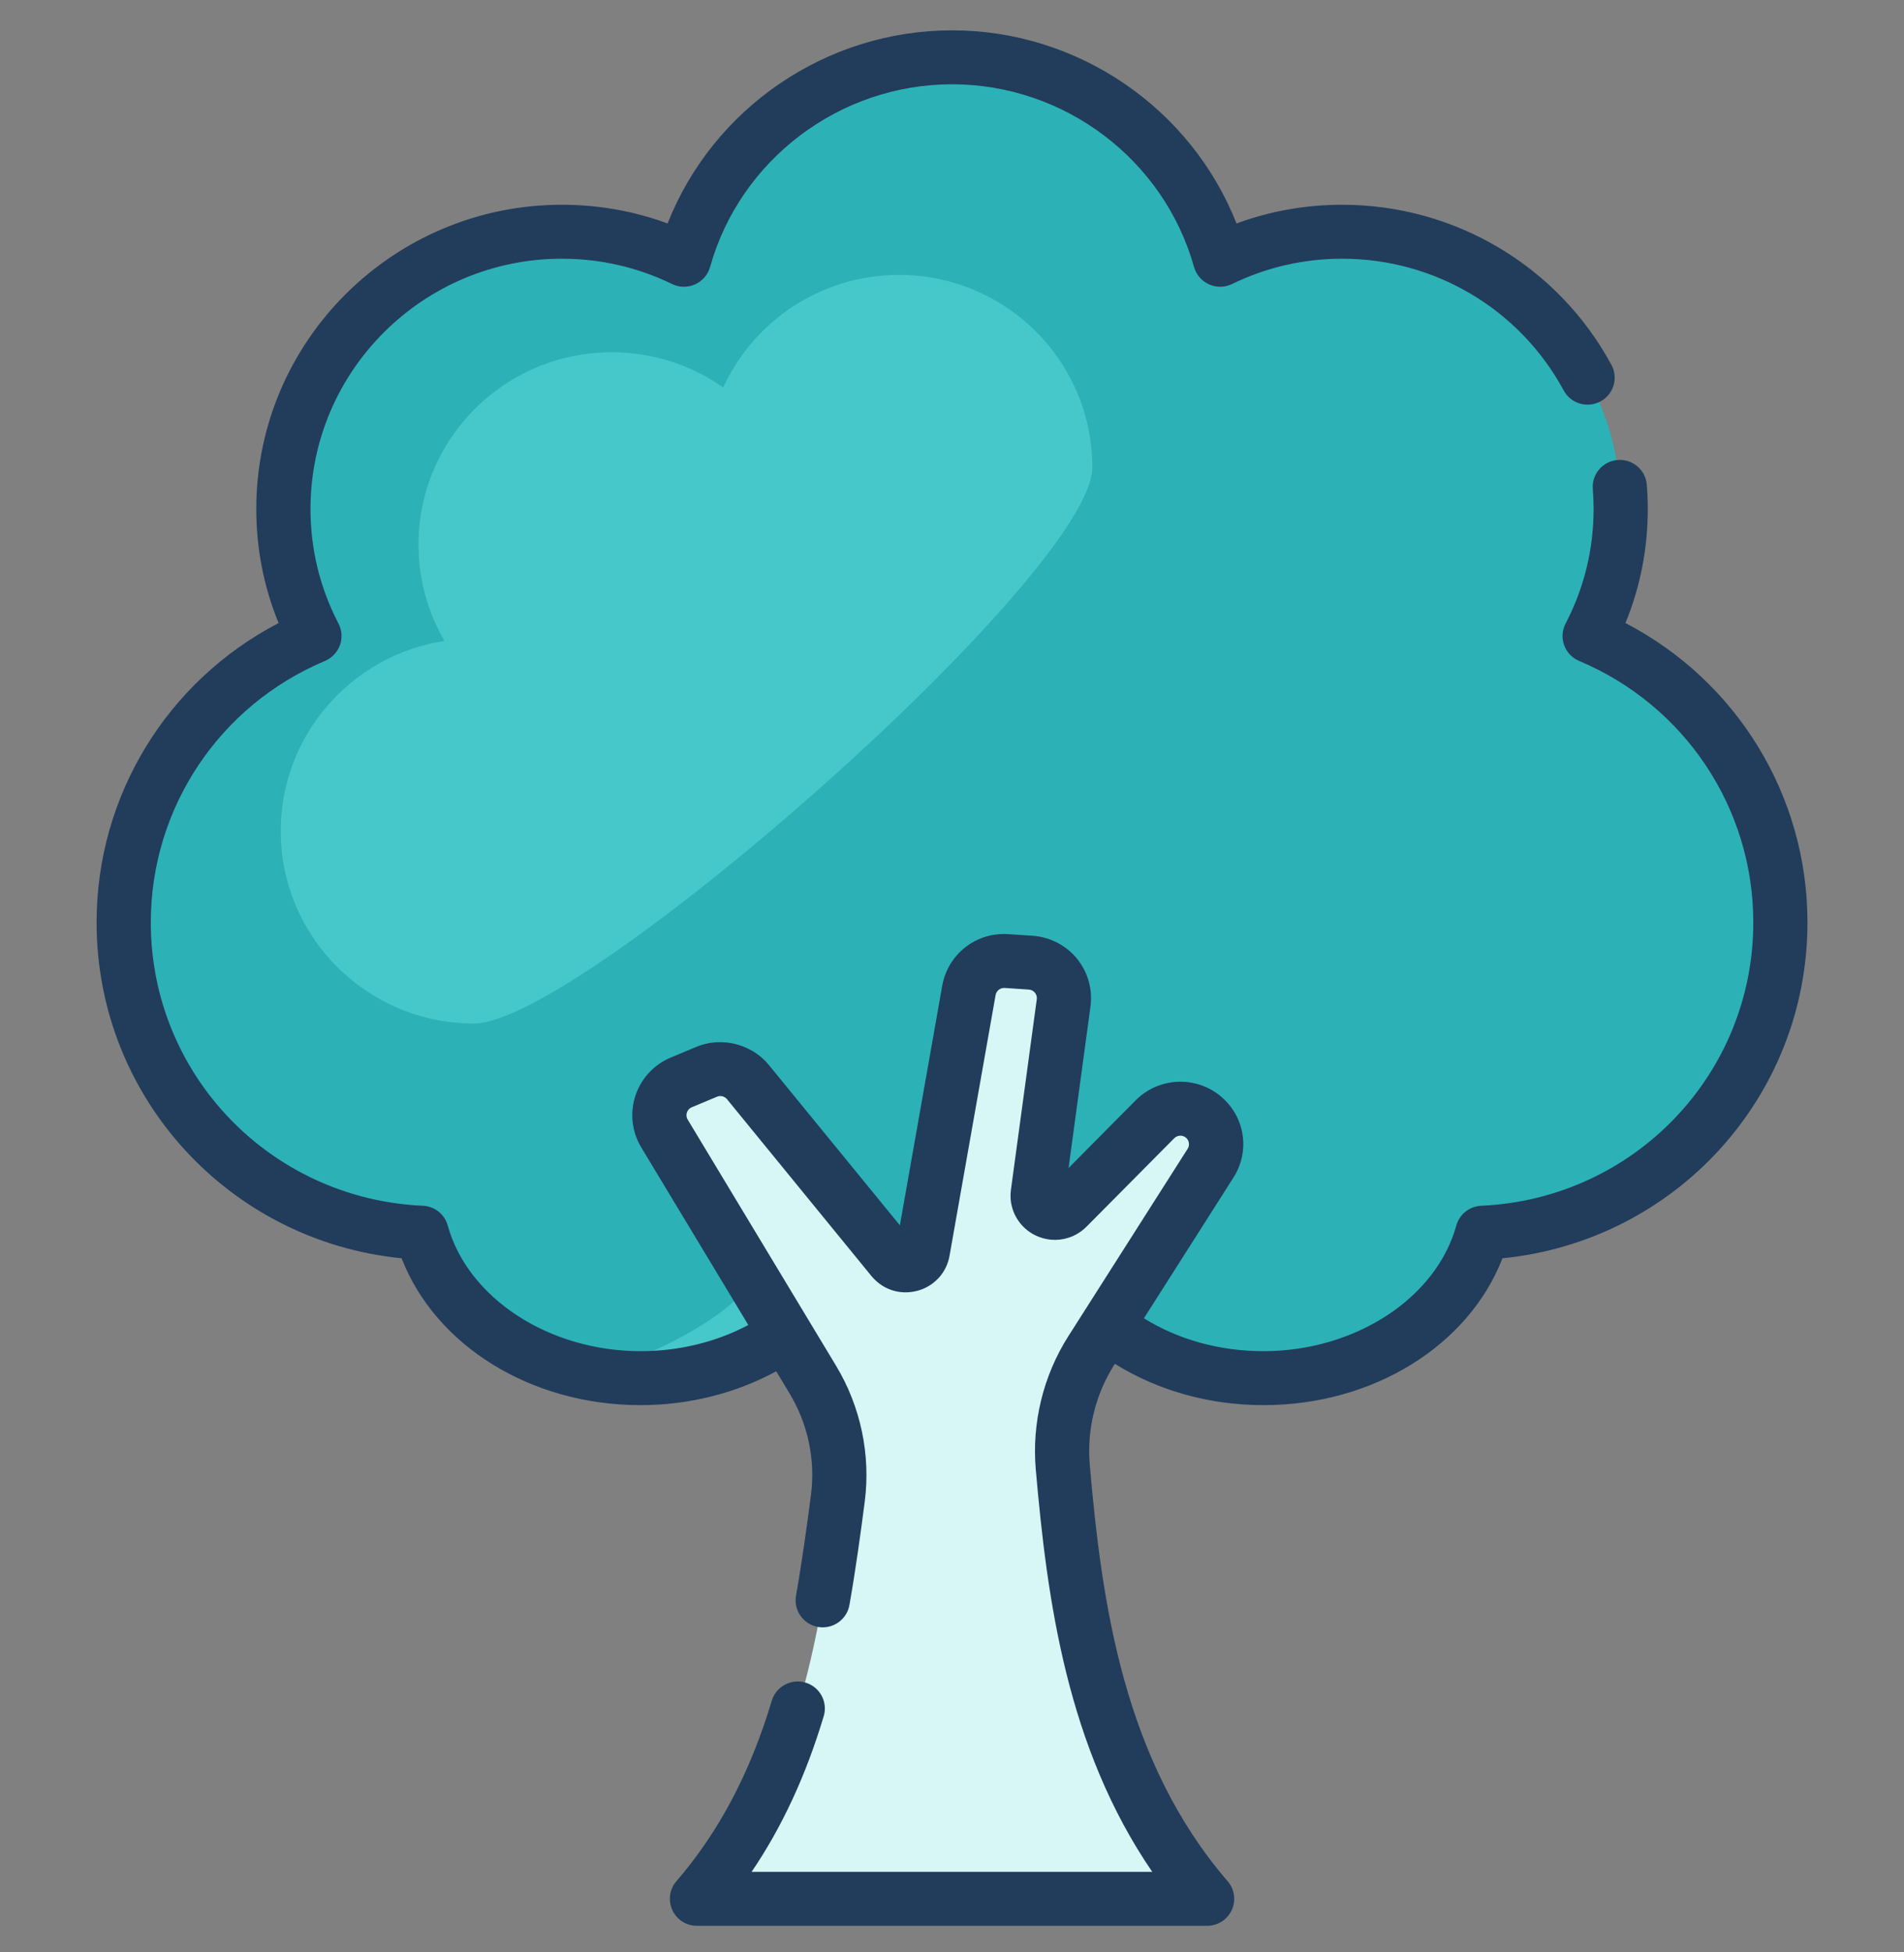
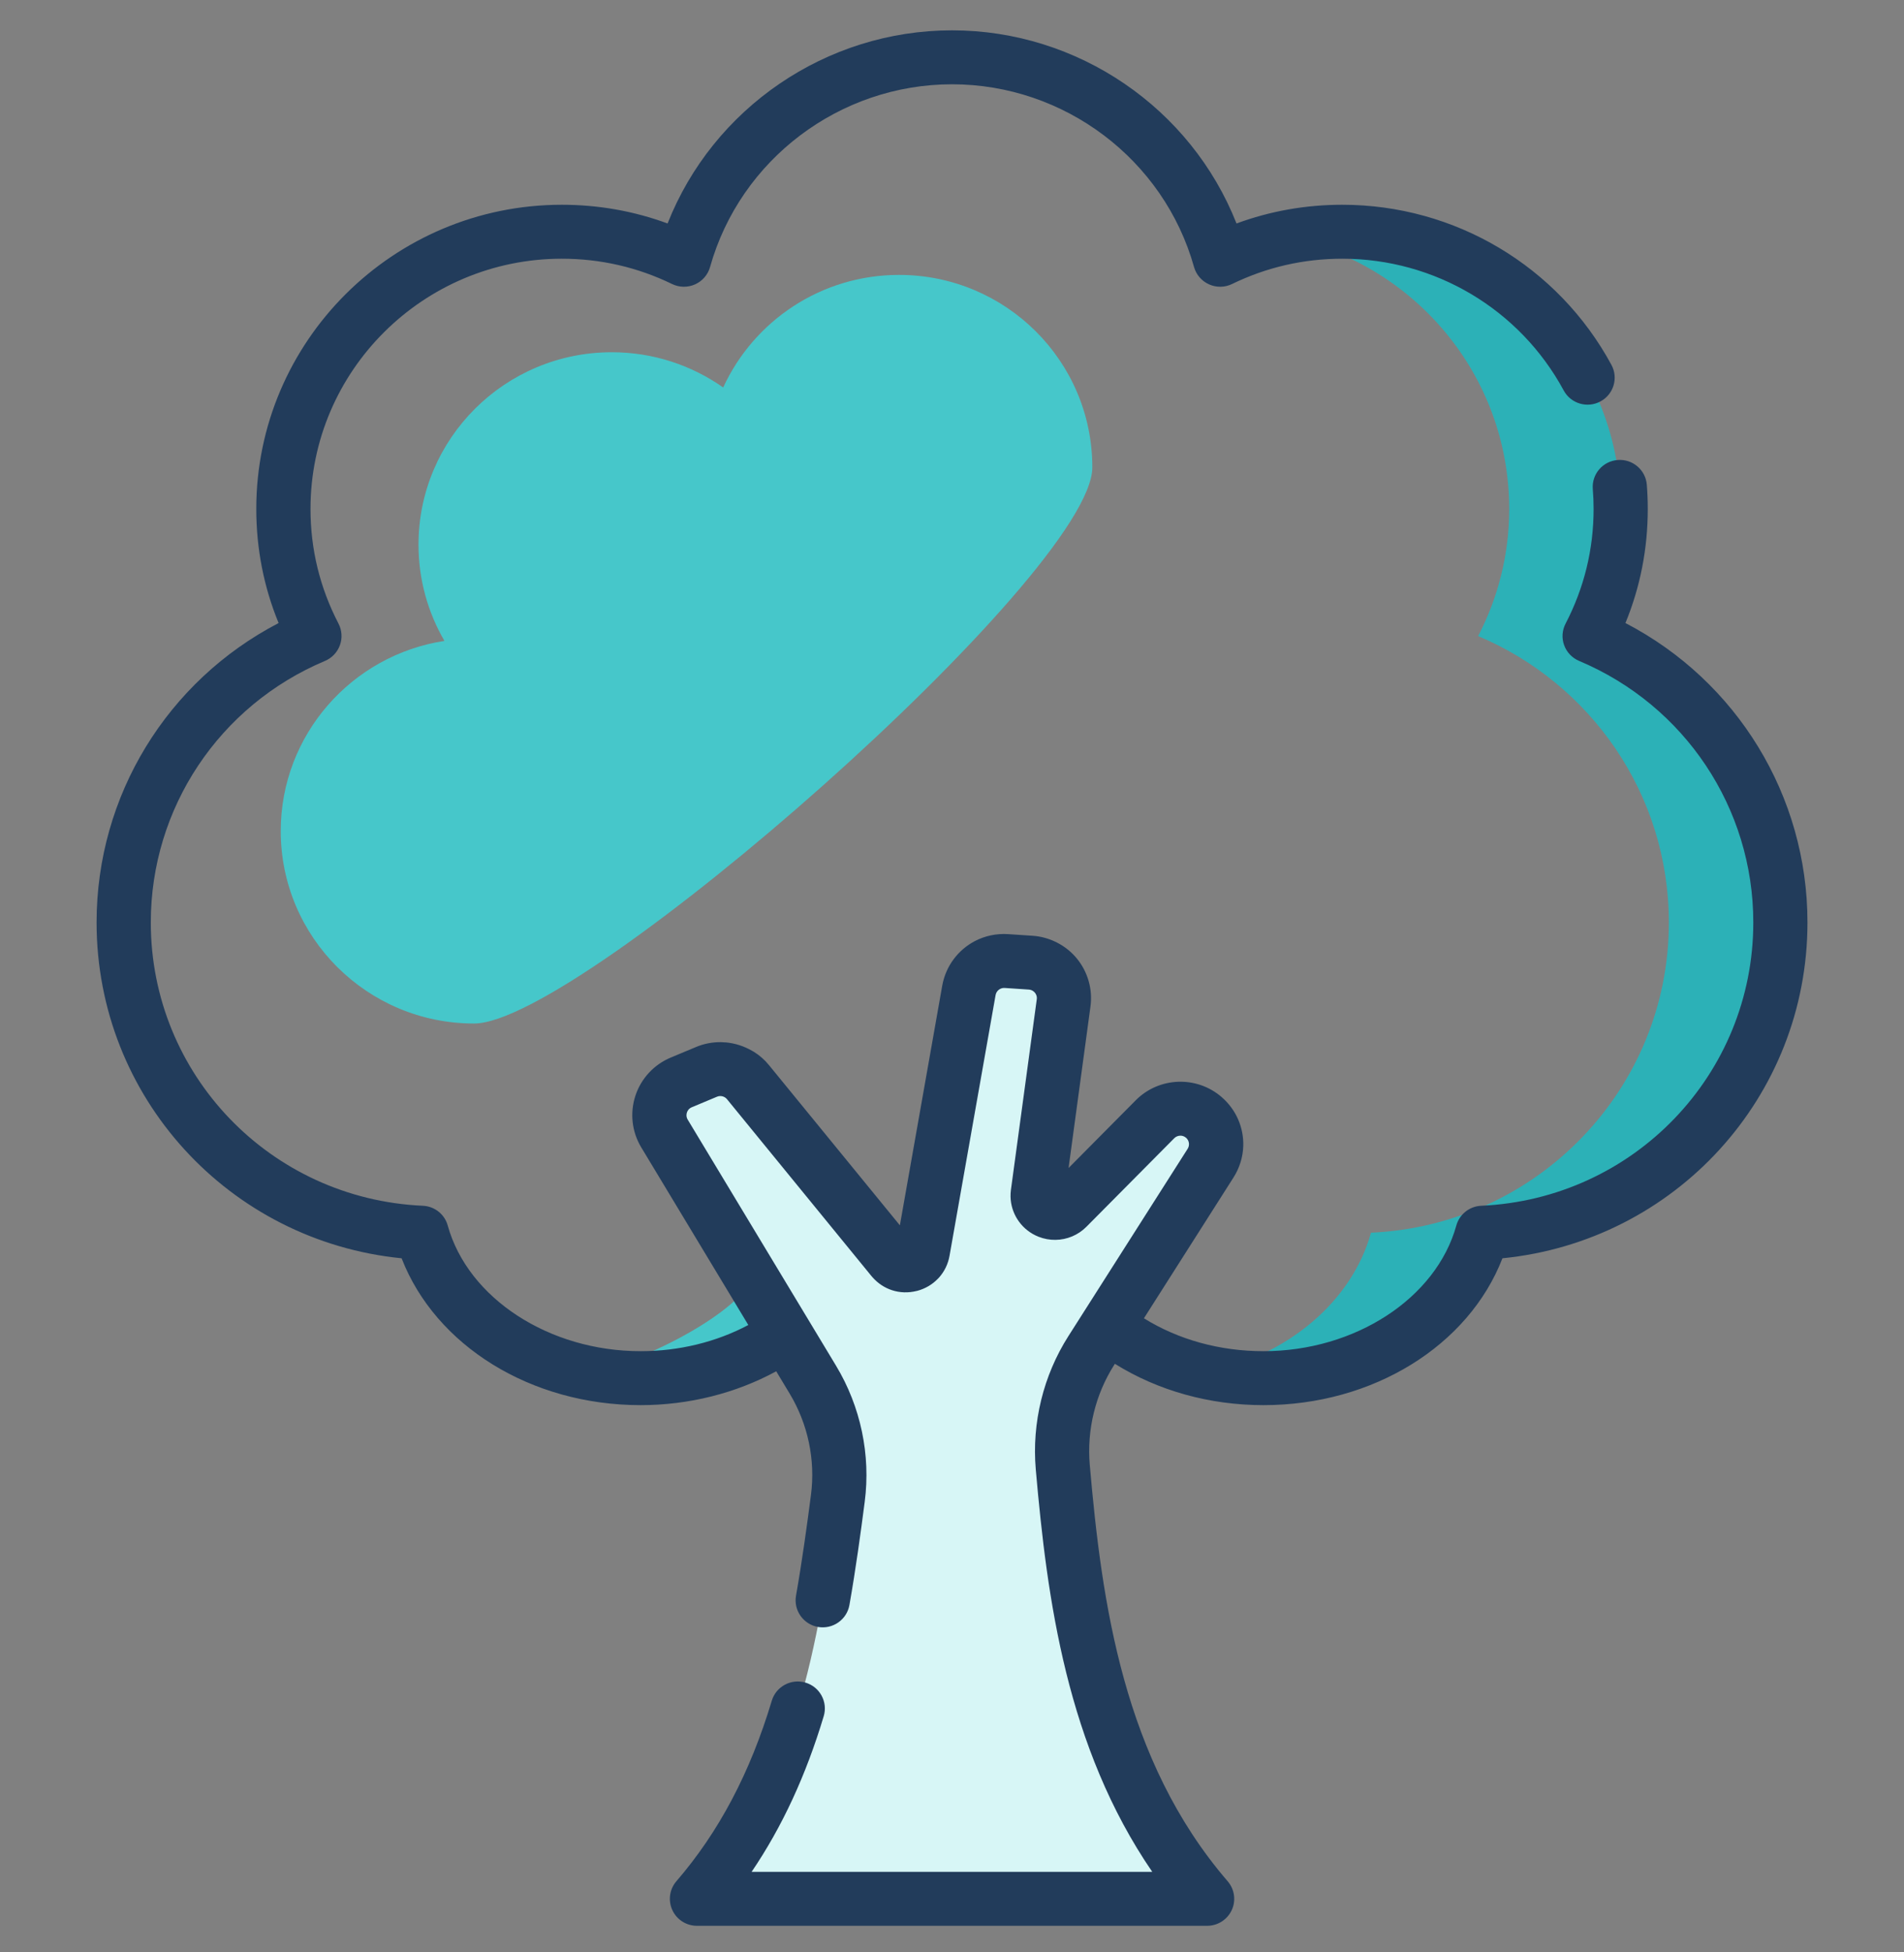
<svg xmlns="http://www.w3.org/2000/svg" width="40" height="41" viewBox="0 0 40 41" fill="none">
  <rect x="0" y="0" width="40" height="41" fill="#808080" stroke="none" />
  <g clip-path="url(#clip0_4588_113163)">
-     <path d="M37.402 19.371C37.402 16.667 35.749 14.347 33.395 13.357C33.81 12.557 34.047 11.649 34.047 10.687C34.047 7.472 31.428 4.866 28.198 4.866C27.277 4.866 26.407 5.078 25.632 5.455C24.944 3.003 22.684 1.203 20 1.203C17.316 1.203 15.056 3.003 14.367 5.455C13.592 5.078 12.722 4.866 11.802 4.866C8.571 4.866 5.952 7.472 5.952 10.687C5.952 11.65 6.189 12.557 6.605 13.357C4.25 14.347 2.598 16.667 2.598 19.371C2.598 22.875 5.374 25.73 8.856 25.887C9.342 27.637 11.217 28.941 13.458 28.941C14.728 28.941 15.88 28.521 16.729 27.84C17.578 28.521 18.73 28.941 20 28.941C21.27 28.941 22.422 28.521 23.271 27.84C24.12 28.521 25.272 28.941 26.542 28.941C28.782 28.941 30.657 27.637 31.143 25.887C34.626 25.73 37.402 22.875 37.402 19.371Z" fill="#2CB1B7" />
-     <path d="M19.65 1.215C19.578 1.219 19.506 1.224 19.435 1.231C19.413 1.233 19.392 1.236 19.37 1.238C19.293 1.246 19.217 1.256 19.141 1.267C19.127 1.269 19.113 1.271 19.099 1.273C19.009 1.287 18.919 1.303 18.831 1.321C18.83 1.321 18.83 1.321 18.83 1.321C20.366 1.631 21.803 2.696 22.714 4.037C23.359 4.987 24.461 5.535 25.61 5.457C25.618 5.456 25.626 5.456 25.633 5.455C24.945 3.003 22.685 1.203 20.001 1.203C19.907 1.203 19.813 1.206 19.72 1.21C19.697 1.211 19.673 1.213 19.65 1.215Z" fill="#2CB1B7" />
    <path d="M33.395 13.358C33.811 12.558 34.047 11.651 34.047 10.688C34.047 7.473 31.428 4.867 28.198 4.867C27.797 4.867 27.406 4.908 27.028 4.984C29.697 5.524 31.706 7.872 31.706 10.688C31.706 11.651 31.469 12.558 31.053 13.358C33.408 14.348 35.06 16.668 35.06 19.372C35.06 22.876 32.284 25.731 28.802 25.887C28.404 27.322 27.072 28.456 25.371 28.819C25.745 28.899 26.138 28.942 26.542 28.942C28.783 28.942 30.658 27.637 31.143 25.887C34.626 25.731 37.402 22.876 37.402 19.372C37.402 16.668 35.75 14.348 33.395 13.358Z" fill="#2CB1B7" />
    <path d="M15.812 26.876C15.284 27.766 13.098 28.762 12.287 28.819C12.376 28.837 12.467 28.854 12.558 28.869C12.565 28.87 12.572 28.871 12.58 28.873C12.672 28.887 12.765 28.9 12.86 28.91C12.862 28.91 12.864 28.91 12.867 28.91C12.952 28.919 13.037 28.926 13.124 28.931C13.145 28.932 13.165 28.933 13.187 28.934C13.276 28.939 13.367 28.942 13.458 28.942C14.616 28.942 15.675 28.592 16.497 28.013L16.641 27.909L15.907 26.711L15.812 26.876Z" fill="#46C7CA" />
    <path d="M22.924 28.362L25.43 24.427C25.629 24.115 25.569 23.707 25.289 23.465C24.991 23.206 24.542 23.223 24.264 23.503L22.419 25.363C22.174 25.609 21.755 25.404 21.801 25.061L22.344 21.059C22.402 20.632 22.084 20.245 21.652 20.216L21.143 20.181C20.761 20.156 20.421 20.421 20.355 20.796L19.386 26.273C19.332 26.578 18.944 26.678 18.748 26.438L15.714 22.725C15.504 22.468 15.149 22.38 14.842 22.508L14.311 22.73C13.89 22.906 13.724 23.412 13.959 23.802L17.076 28.973C17.528 29.722 17.714 30.6 17.601 31.466C17.197 34.568 16.695 37.492 14.641 39.875H25.359C23.16 37.324 22.618 34.153 22.327 30.808C22.252 29.95 22.461 29.09 22.924 28.362Z" fill="#D7F6F6" />
    <path d="M25.431 24.426C25.629 24.114 25.569 23.706 25.29 23.464C24.991 23.206 24.543 23.223 24.265 23.503L23.441 24.333L22.419 25.362C22.175 25.608 21.755 25.403 21.802 25.06L22.345 21.059C22.401 20.642 22.101 20.265 21.685 20.219L20.159 29.657C20.133 29.779 20.113 29.902 20.099 30.026C20.07 30.284 20.066 30.546 20.089 30.807C20.38 34.152 20.922 37.323 23.121 39.874H25.359C23.16 37.323 22.618 34.152 22.327 30.807C22.252 29.949 22.461 29.089 22.925 28.361L25.431 24.426Z" fill="#D7F6F6" />
    <path d="M18.887 5.773C17.246 5.773 15.834 6.743 15.193 8.137C14.532 7.672 13.725 7.397 12.853 7.397C10.61 7.397 8.792 9.207 8.792 11.438C8.792 12.175 8.991 12.864 9.337 13.459C7.39 13.757 5.898 15.431 5.898 17.453C5.898 19.684 7.716 21.494 9.959 21.494C12.202 21.494 22.948 12.046 22.948 9.814C22.948 7.583 21.13 5.773 18.887 5.773Z" fill="#46C7CA" />
    <path d="M34.148 13.084C34.46 12.324 34.617 11.52 34.617 10.687C34.617 10.518 34.61 10.347 34.597 10.18C34.572 9.868 34.298 9.635 33.985 9.66C33.672 9.684 33.437 9.957 33.462 10.269C33.473 10.407 33.479 10.548 33.479 10.687C33.479 11.535 33.281 12.345 32.89 13.097C32.817 13.237 32.806 13.401 32.86 13.549C32.914 13.698 33.028 13.817 33.174 13.879C35.397 14.814 36.834 16.97 36.834 19.371C36.834 22.563 34.323 25.177 31.118 25.321C30.872 25.332 30.661 25.499 30.595 25.736C30.171 27.265 28.467 28.375 26.543 28.375C25.626 28.375 24.752 28.132 24.032 27.684L25.912 24.73C26.044 24.523 26.112 24.294 26.119 24.065C26.13 23.684 25.974 23.306 25.664 23.038C25.14 22.584 24.348 22.614 23.86 23.106L22.449 24.528L22.909 21.136C22.958 20.777 22.854 20.411 22.624 20.13C22.423 19.885 22.137 19.721 21.826 19.667C21.782 19.659 21.737 19.654 21.691 19.651L21.183 19.617C20.93 19.6 20.688 19.654 20.478 19.764C20.129 19.948 19.869 20.285 19.795 20.698L19.35 23.215L18.905 25.732L16.156 22.369C16.065 22.257 15.958 22.163 15.839 22.089C15.839 22.089 15.838 22.088 15.837 22.088C15.825 22.08 15.811 22.073 15.798 22.066C15.629 21.968 15.441 21.908 15.247 21.89C15.241 21.89 15.234 21.89 15.228 21.89C15.199 21.887 15.171 21.886 15.142 21.885C14.967 21.884 14.79 21.916 14.623 21.987L14.091 22.209C13.739 22.356 13.468 22.648 13.349 23.01C13.23 23.372 13.274 23.767 13.471 24.094L15.721 27.825C15.05 28.182 14.264 28.375 13.459 28.375C11.535 28.375 9.831 27.265 9.406 25.736C9.341 25.499 9.13 25.332 8.883 25.321C5.679 25.177 3.168 22.564 3.168 19.371C3.168 16.97 4.605 14.814 6.828 13.879C6.974 13.817 7.087 13.698 7.141 13.549C7.195 13.401 7.184 13.237 7.112 13.097C6.721 12.345 6.523 11.535 6.523 10.687C6.523 7.79 8.892 5.433 11.803 5.433C12.614 5.433 13.394 5.612 14.118 5.964C14.27 6.038 14.447 6.041 14.602 5.972C14.756 5.903 14.871 5.77 14.917 5.608C15.551 3.348 17.642 1.77 20.001 1.77C22.36 1.77 24.451 3.348 25.085 5.608C25.131 5.77 25.246 5.903 25.401 5.972C25.555 6.041 25.732 6.038 25.884 5.964C26.608 5.612 27.387 5.433 28.199 5.433C30.145 5.433 31.928 6.493 32.851 8.2C33 8.476 33.346 8.579 33.623 8.43C33.899 8.282 34.003 7.939 33.854 7.663C32.731 5.589 30.565 4.3 28.199 4.3C27.43 4.3 26.686 4.432 25.977 4.693C25.023 2.276 22.651 0.637 20.001 0.637C17.35 0.637 14.978 2.276 14.025 4.693C13.316 4.432 12.571 4.3 11.803 4.3C8.263 4.3 5.384 7.165 5.384 10.687C5.384 11.52 5.541 12.324 5.853 13.084C3.512 14.301 2.029 16.709 2.029 19.371C2.029 23.039 4.813 26.064 8.437 26.424C9.15 28.258 11.152 29.508 13.459 29.508C14.47 29.508 15.46 29.258 16.307 28.797L16.589 29.265C16.974 29.903 17.133 30.659 17.037 31.394C16.954 32.029 16.852 32.777 16.723 33.51C16.669 33.818 16.876 34.111 17.185 34.166C17.495 34.22 17.79 34.014 17.845 33.706C17.978 32.951 18.082 32.188 18.166 31.54C18.295 30.553 18.081 29.538 17.565 28.682L14.447 23.511C14.411 23.45 14.421 23.392 14.431 23.363C14.44 23.334 14.466 23.281 14.532 23.253L15.063 23.031C15.136 23 15.223 23.022 15.273 23.083L18.307 26.796C18.315 26.806 18.323 26.815 18.332 26.825C18.445 26.952 18.585 27.044 18.739 27.094C18.903 27.148 19.081 27.154 19.258 27.11C19.26 27.11 19.262 27.109 19.264 27.109C19.264 27.109 19.264 27.109 19.265 27.109C19.436 27.064 19.586 26.975 19.702 26.855C19.707 26.851 19.712 26.846 19.716 26.841C19.72 26.837 19.724 26.832 19.728 26.828C19.84 26.702 19.917 26.547 19.948 26.372L20.916 20.895C20.933 20.804 21.016 20.741 21.106 20.747L21.614 20.781C21.682 20.786 21.723 20.824 21.742 20.847C21.76 20.869 21.79 20.917 21.781 20.984L21.238 24.986C21.231 25.035 21.229 25.084 21.23 25.133C21.238 25.474 21.436 25.788 21.751 25.942C21.773 25.953 21.796 25.963 21.819 25.972C21.934 26.017 22.055 26.039 22.175 26.037C22.414 26.034 22.649 25.939 22.825 25.761L24.67 23.902C24.702 23.87 24.744 23.852 24.786 23.85C24.788 23.849 24.79 23.849 24.792 23.849C24.793 23.849 24.793 23.849 24.794 23.849C24.827 23.848 24.859 23.856 24.888 23.873C24.898 23.878 24.908 23.885 24.917 23.893C24.984 23.951 24.998 24.049 24.951 24.124L22.445 28.059C21.918 28.886 21.675 29.88 21.76 30.858C21.999 33.598 22.412 36.688 24.207 39.309H15.79C16.433 38.361 16.932 37.282 17.305 36.04C17.395 35.74 17.224 35.425 16.923 35.335C16.621 35.245 16.304 35.416 16.214 35.715C15.759 37.23 15.103 38.47 14.21 39.506C14.065 39.674 14.032 39.911 14.125 40.112C14.217 40.313 14.419 40.442 14.642 40.442H25.359C25.582 40.442 25.784 40.313 25.877 40.112C25.97 39.911 25.936 39.674 25.791 39.506C23.599 36.964 23.147 33.658 22.894 30.76C22.831 30.027 23.012 29.284 23.406 28.665L23.422 28.64C24.324 29.203 25.41 29.508 26.543 29.508C28.849 29.508 30.852 28.258 31.564 26.424C35.188 26.064 37.972 23.039 37.972 19.371C37.972 16.709 36.489 14.301 34.148 13.084Z" fill="#223C5B" />
  </g>
  <defs>
    <clipPath id="clip0_4588_113163">
      <rect width="40" height="39.805" fill="white" transform="translate(0 0.637)" />
    </clipPath>
  </defs>
</svg>